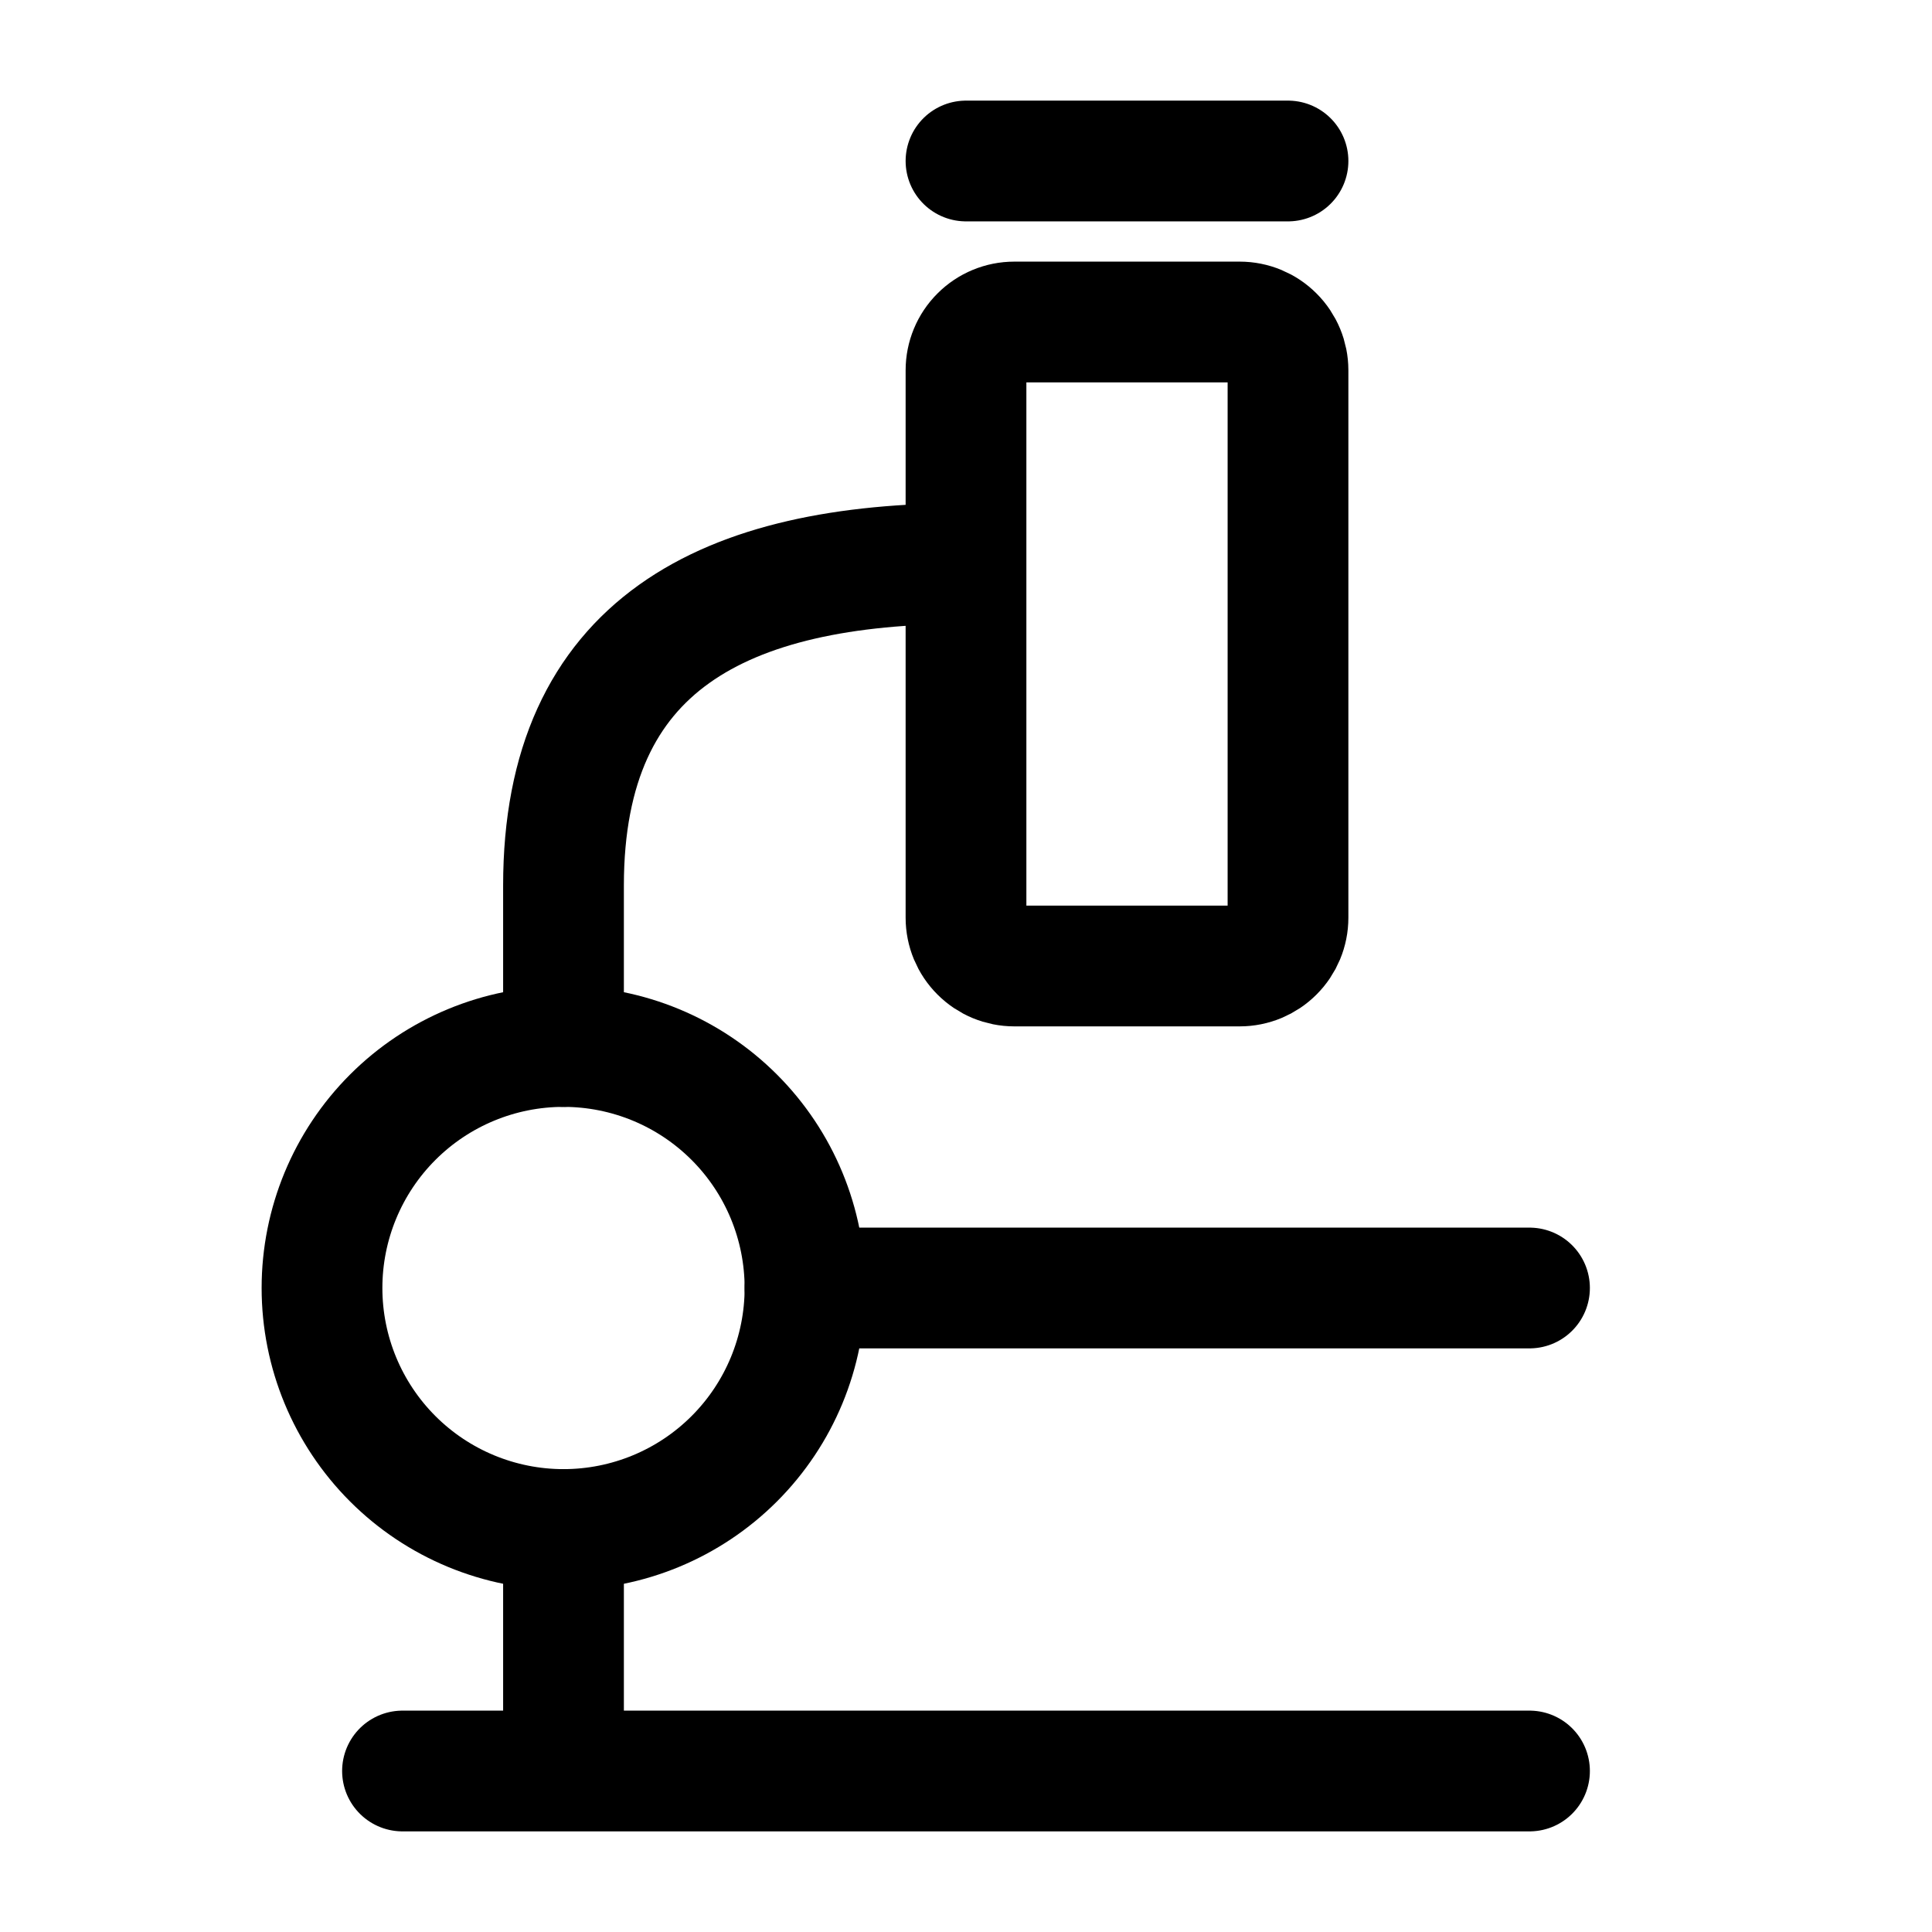
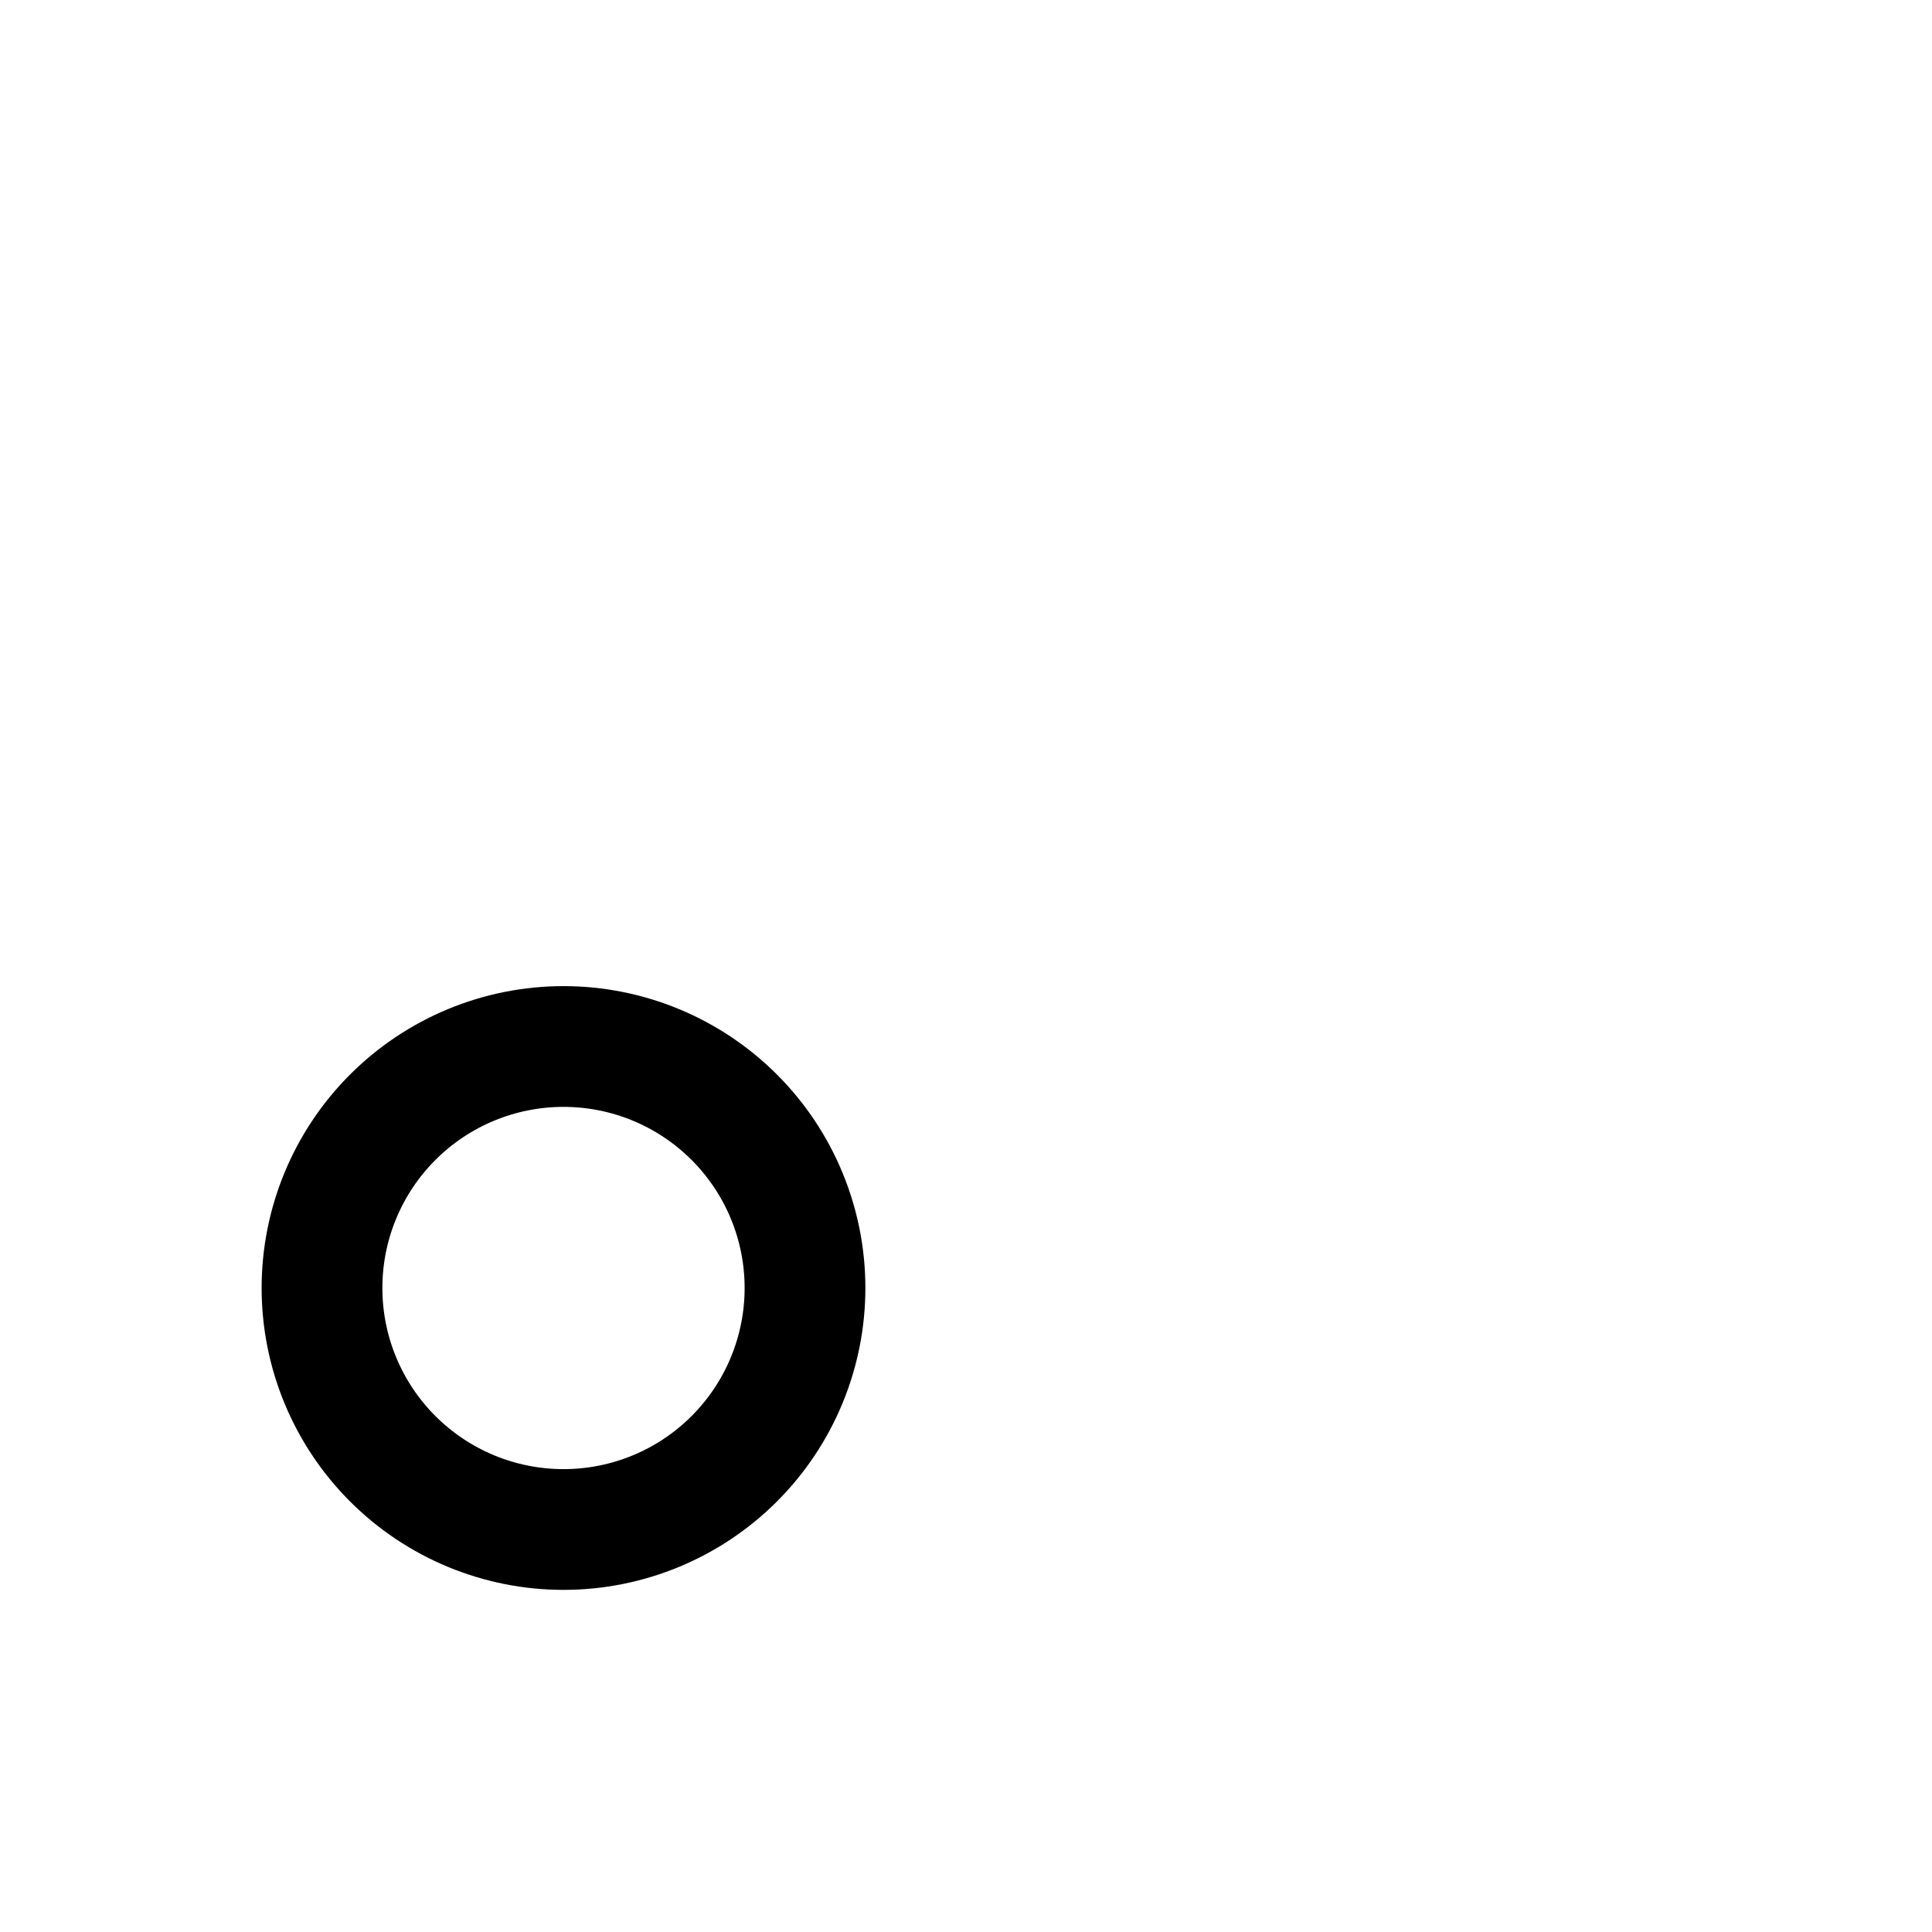
<svg xmlns="http://www.w3.org/2000/svg" fill="none" viewBox="0 0 36 36" height="36" width="36">
-   <path stroke-linejoin="round" stroke-linecap="round" stroke-width="2.25" stroke="black" d="M28.5 33H10.5M10.5 33H7.5M10.5 33V28.5M28.5 24H15M24 3H18M18 10.5C13.5 10.5 10.5 12 10.5 16.5V19.5M24 6.9V17.1C24 17.339 23.905 17.568 23.736 17.736C23.568 17.905 23.339 18 23.1 18H18.9C18.661 18 18.432 17.905 18.264 17.736C18.095 17.568 18 17.339 18 17.1V6.9C18 6.661 18.095 6.432 18.264 6.264C18.432 6.095 18.661 6 18.9 6H23.1C23.339 6 23.568 6.095 23.736 6.264C23.905 6.432 24 6.661 24 6.9Z" />
  <path stroke-linejoin="round" stroke-linecap="round" stroke-width="2.25" stroke="black" d="M10.5 28.5C9.307 28.5 8.162 28.026 7.318 27.182C6.474 26.338 6 25.194 6 24C6 22.806 6.474 21.662 7.318 20.818C8.162 19.974 9.307 19.5 10.5 19.5C11.694 19.5 12.838 19.974 13.682 20.818C14.526 21.662 15 22.806 15 24C15 25.194 14.526 26.338 13.682 27.182C12.838 28.026 11.694 28.5 10.5 28.5Z" />
</svg>